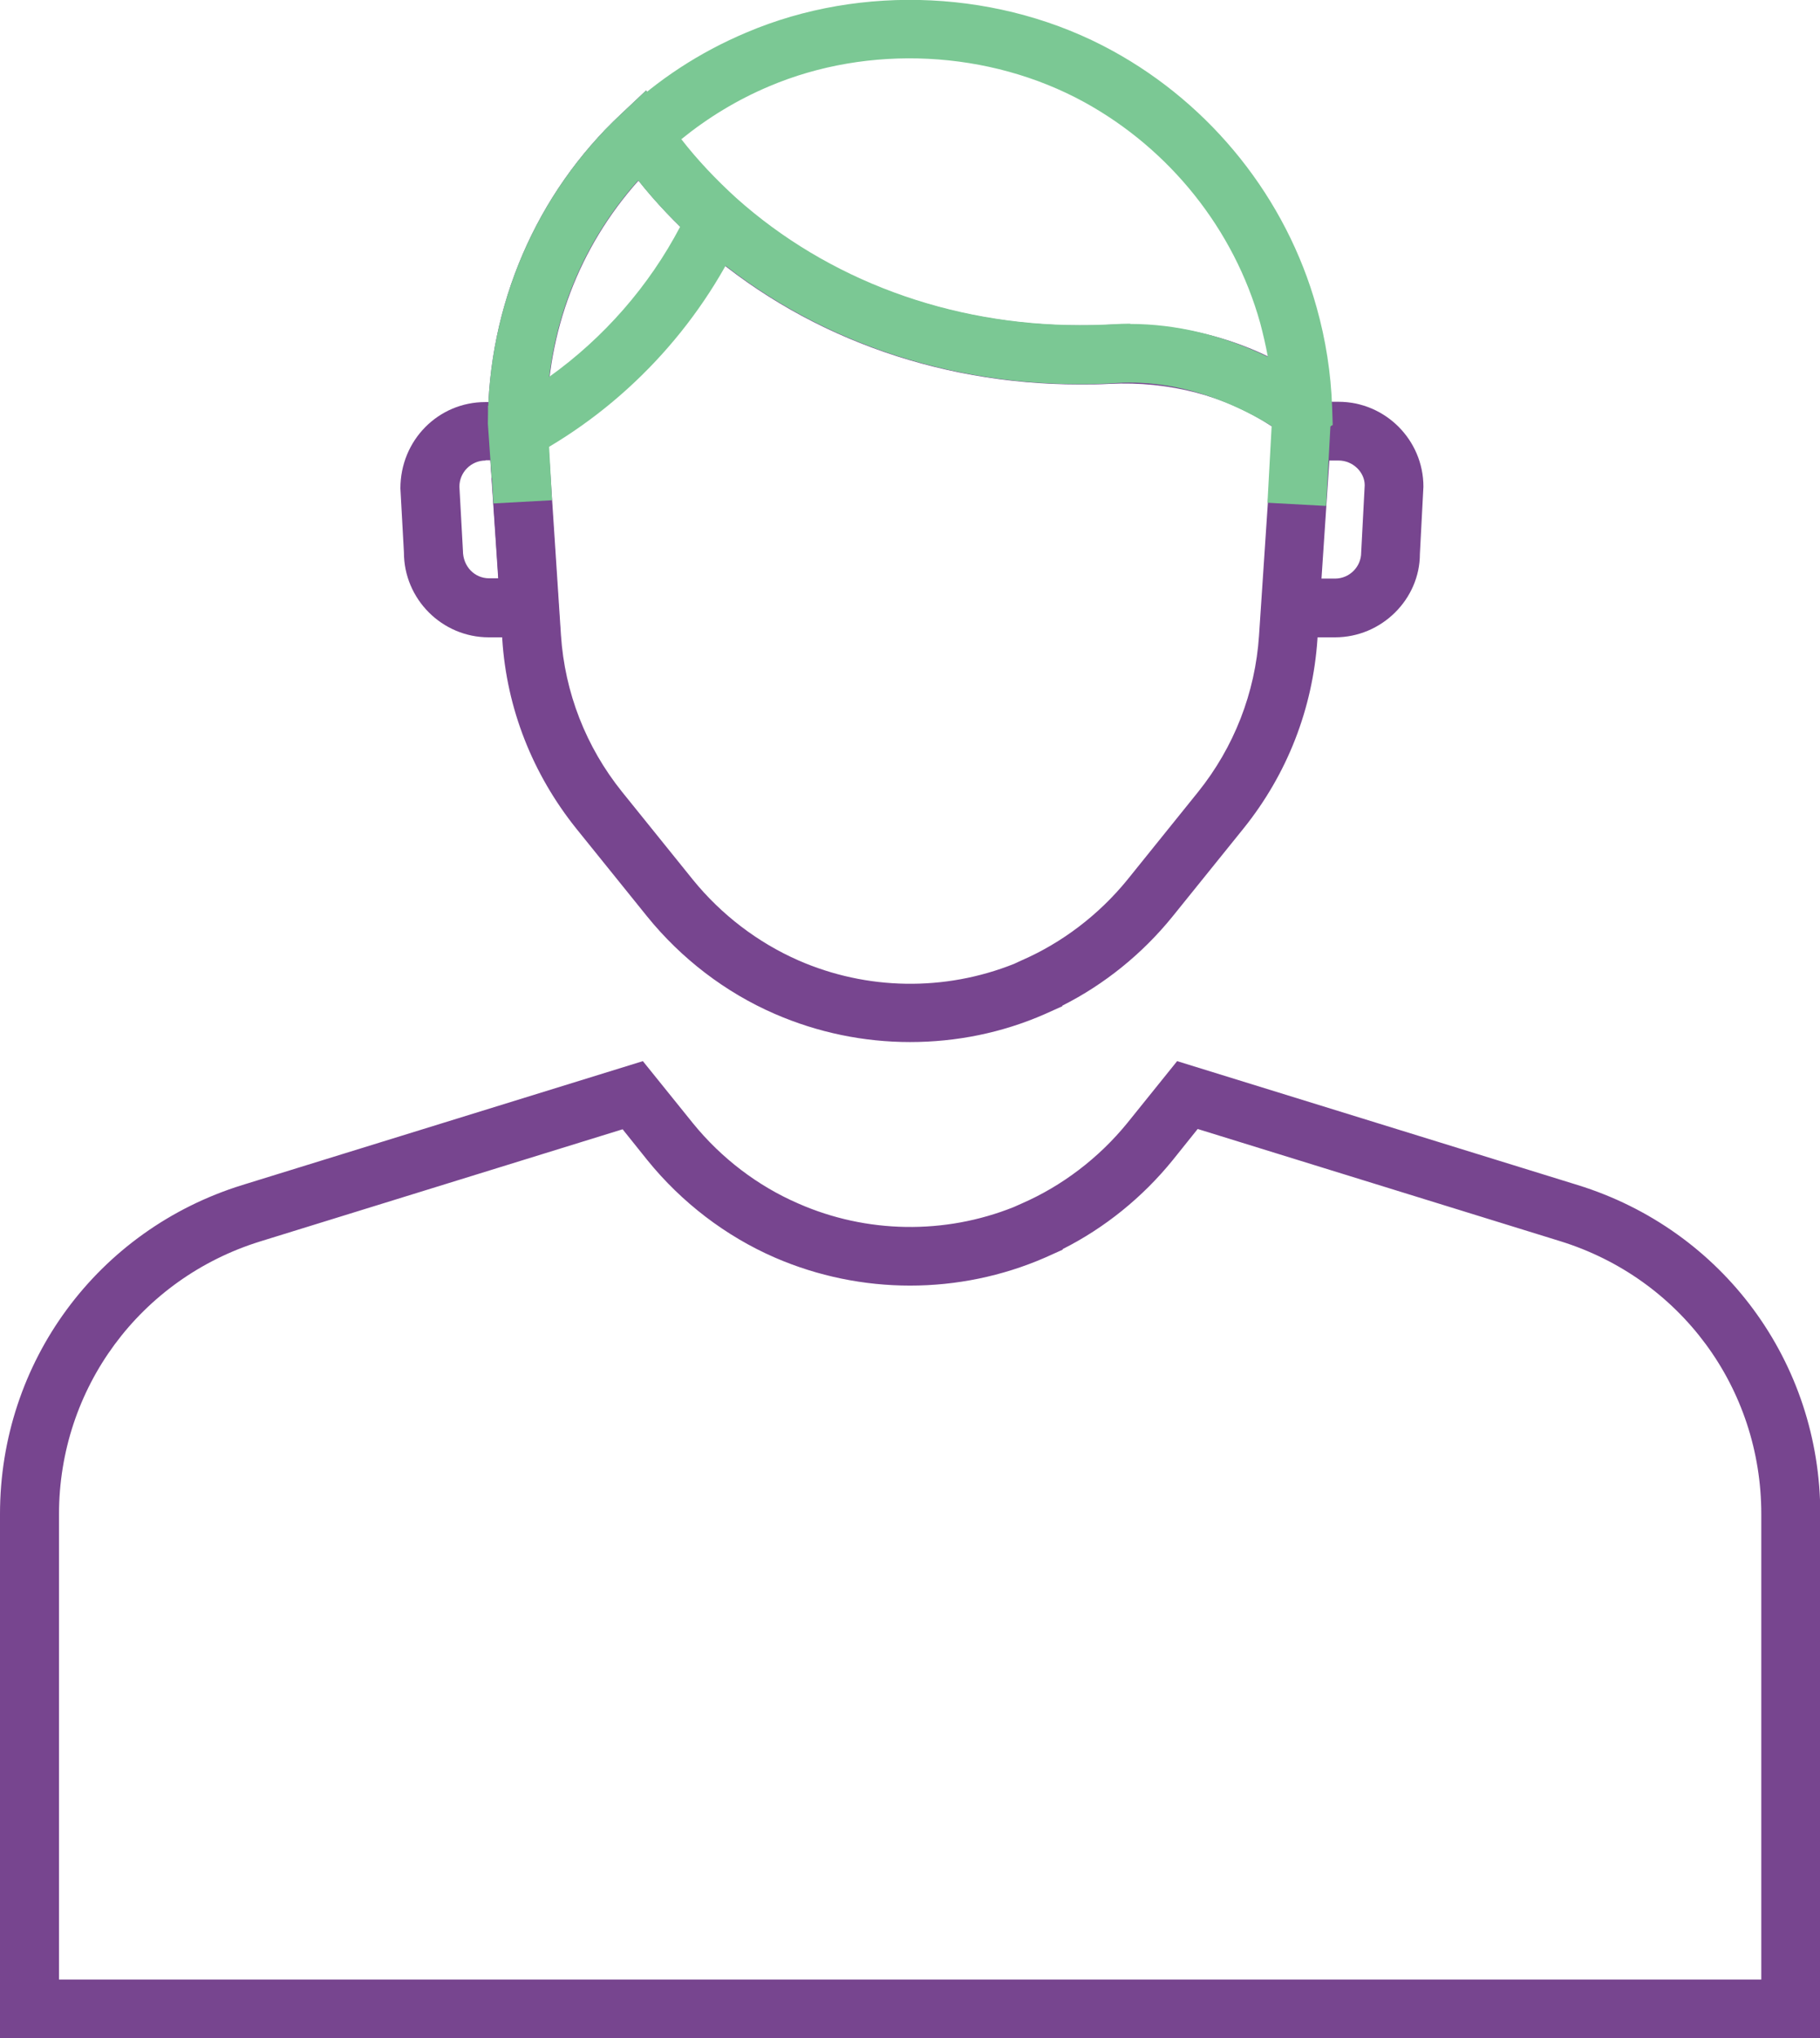
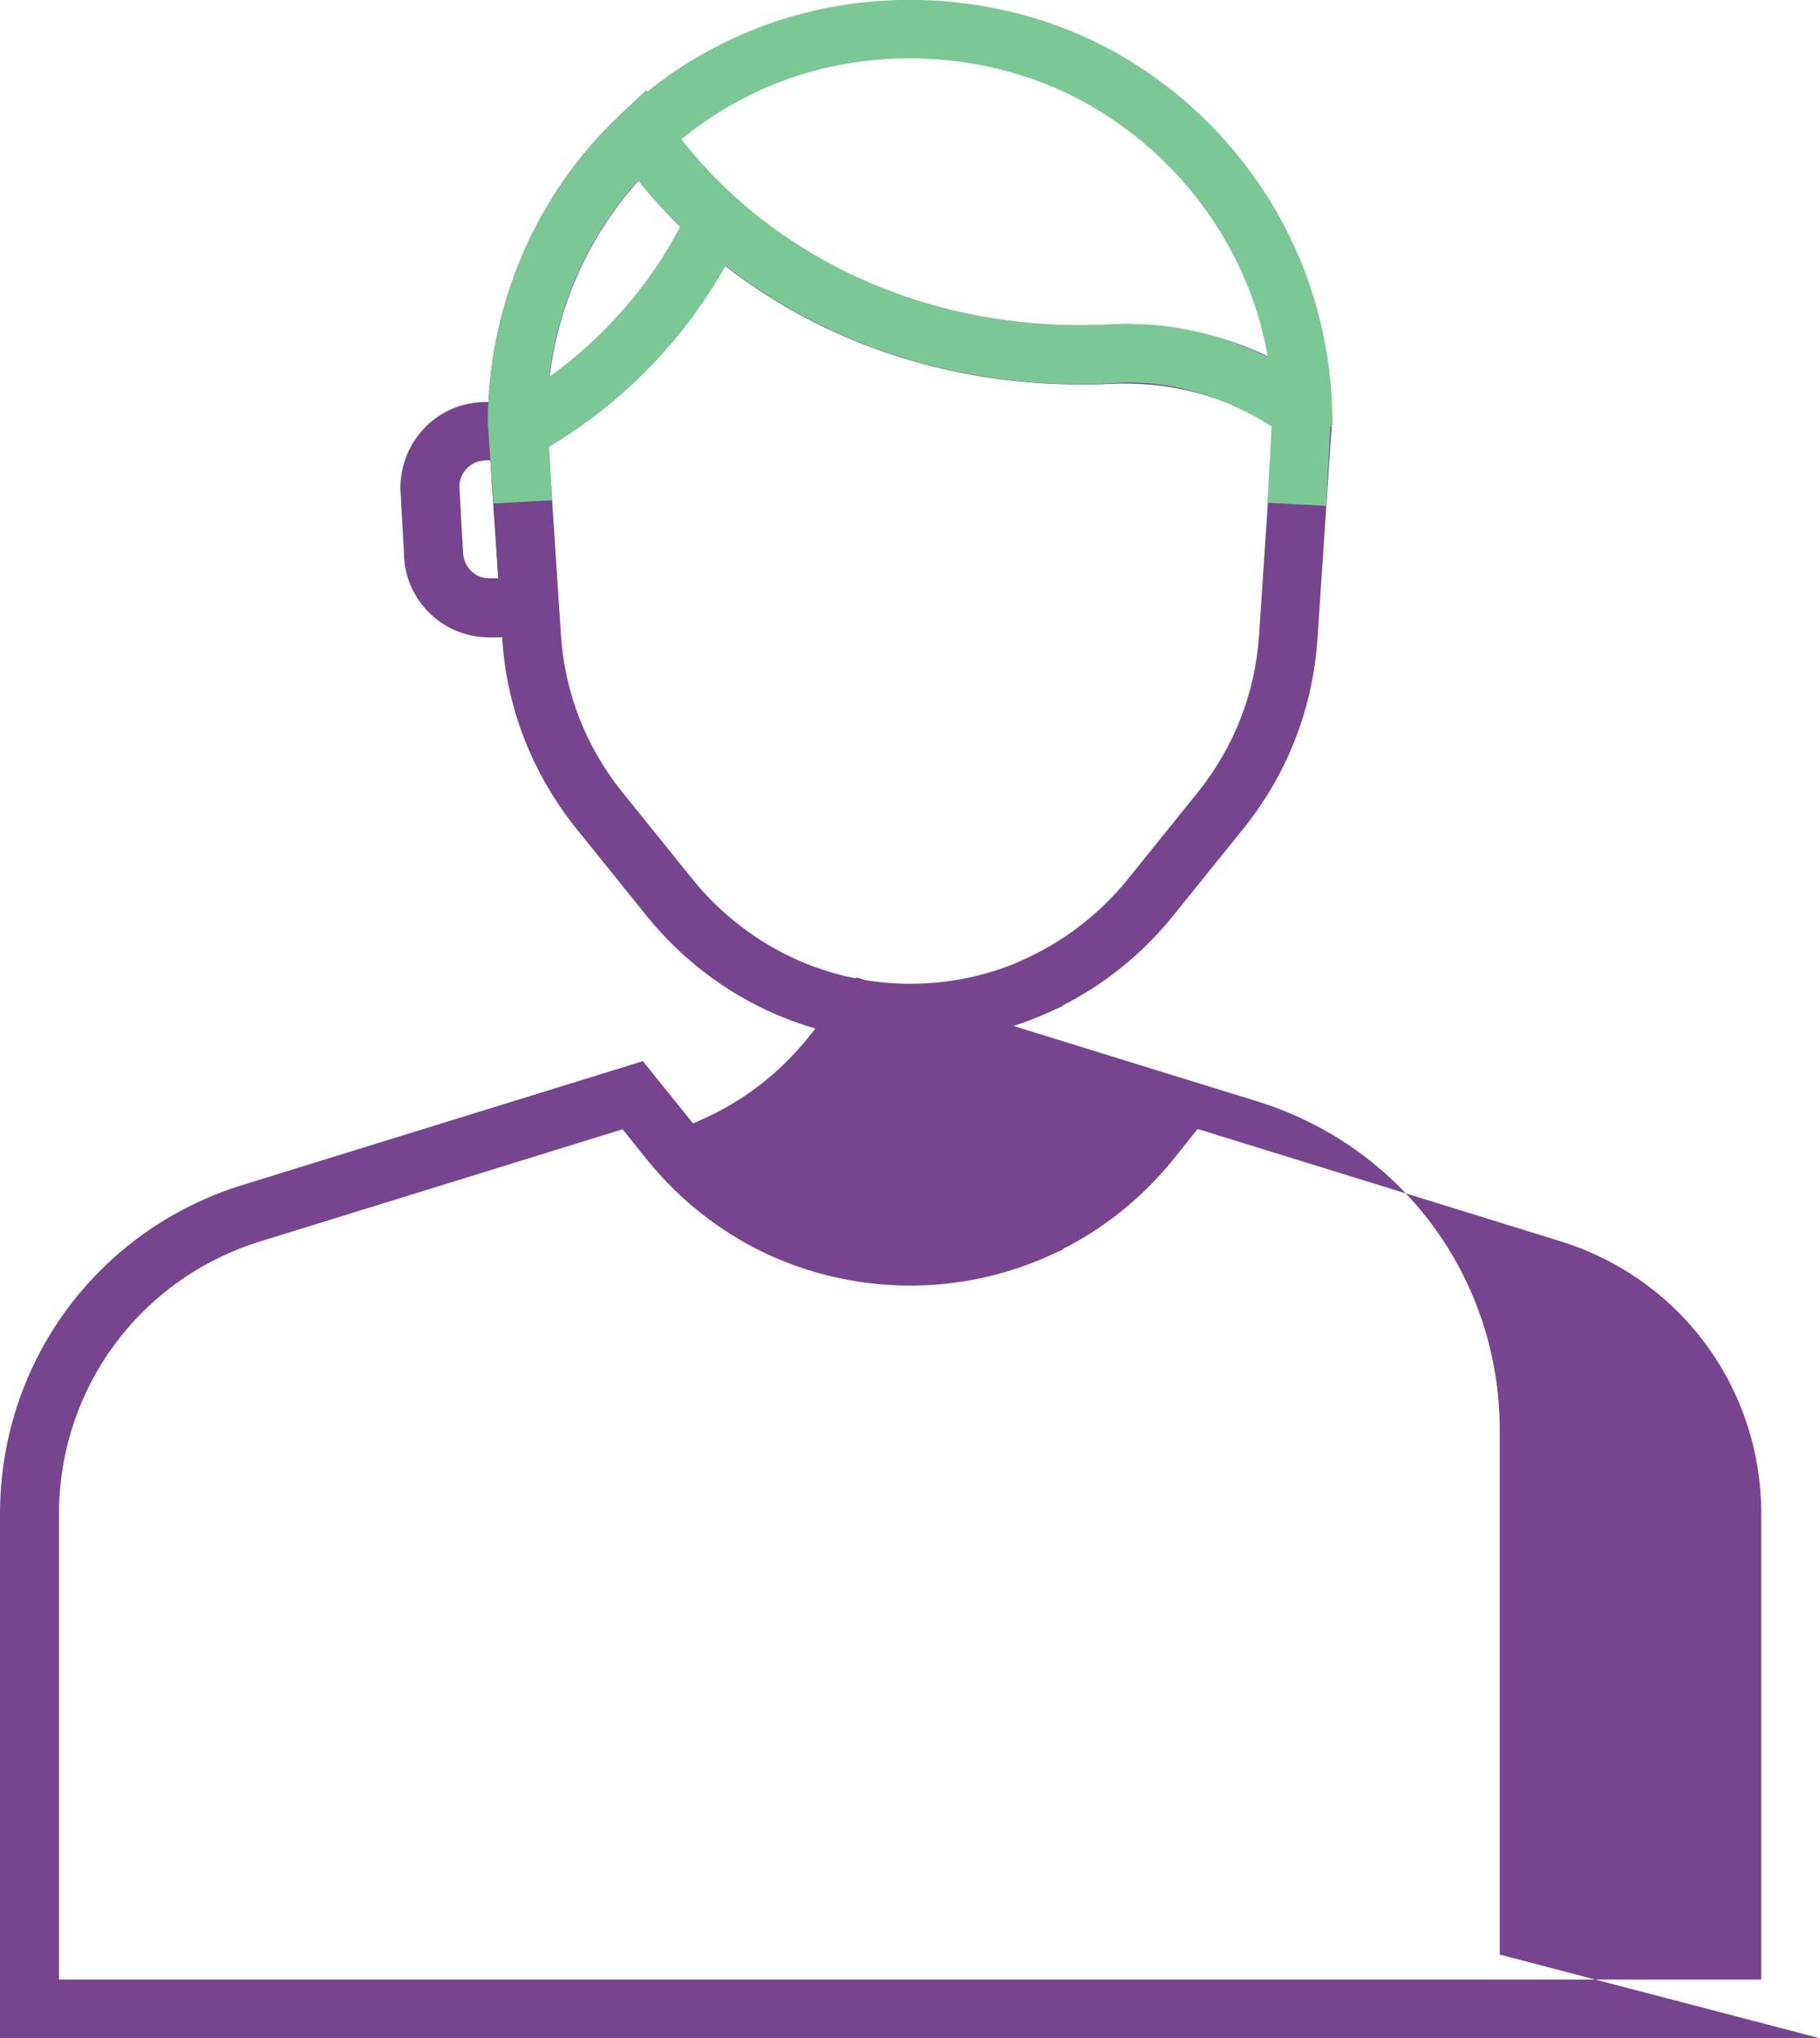
<svg xmlns="http://www.w3.org/2000/svg" id="Layer_1" viewBox="0 0 62 69.4">
  <defs>
    <style>.cls-1{fill:#7bc894;}.cls-2{fill:#77458f;}</style>
  </defs>
-   <path class="cls-2" d="M62,69.4H0v-17.85c0-5.17,3.32-9.67,8.25-11.2l13.65-4.22,1.71,2.12c.96,1.18,2.2,2.13,3.59,2.73,2.32,1.02,4.98,1.06,7.33,.12l.27-.12c1.38-.6,2.63-1.55,3.6-2.74l1.7-2.11,13.65,4.22c4.94,1.53,8.26,6.03,8.26,11.2v17.85Zm-60-2H60v-15.85c0-4.29-2.75-8.02-6.85-9.29l-12.35-3.82-.85,1.06c-1.03,1.27-2.32,2.31-3.75,3.03v.02l-.6,.27c-2.92,1.27-6.27,1.27-9.2,0-1.68-.73-3.18-1.88-4.34-3.31l-.85-1.06-12.35,3.82c-4.09,1.27-6.85,5-6.85,9.29v15.85Z" />
+   <path class="cls-2" d="M62,69.4H0v-17.85c0-5.17,3.32-9.67,8.25-11.2l13.65-4.22,1.71,2.12l.27-.12c1.38-.6,2.63-1.55,3.6-2.74l1.7-2.11,13.65,4.22c4.94,1.53,8.26,6.03,8.26,11.2v17.85Zm-60-2H60v-15.85c0-4.29-2.75-8.02-6.85-9.29l-12.35-3.82-.85,1.06c-1.03,1.27-2.32,2.31-3.75,3.03v.02l-.6,.27c-2.92,1.27-6.27,1.27-9.2,0-1.68-.73-3.18-1.88-4.34-3.31l-.85-1.06-12.35,3.82c-4.09,1.27-6.85,5-6.85,9.29v15.85Z" />
  <path class="cls-2" d="M19.11,21.7h-2.46c-1.59,0-2.89-1.3-2.89-2.89l-.12-2.18c0-1.65,1.3-2.94,2.89-2.94h2.04l.53,8.02Zm-2.57-6.02c-.49,0-.89,.4-.89,.89l.12,2.18c0,.54,.4,.94,.89,.94h.32l-.27-4.02h-.17Z" />
-   <path class="cls-2" d="M45.48,21.7h-1.39v-2h1.39c.49,0,.89-.4,.89-.89l.12-2.29c0-.44-.4-.84-.89-.84h-1.11v-2h1.11c1.59,0,2.89,1.3,2.89,2.89l-.12,2.29c0,1.54-1.3,2.84-2.89,2.84Z" />
  <path class="cls-2" d="M31,35.48c-1.57,0-3.14-.32-4.61-.96-1.68-.73-3.18-1.88-4.34-3.31l-2.42-3c-1.49-1.86-2.37-4.09-2.52-6.45l-.49-7.33c0-4.03,1.65-7.85,4.54-10.55l.85-.8,.66,.96c.68,.99,1.48,1.9,2.39,2.71,3.12,2.79,7.28,4.33,11.71,4.33,.31,0,.61,0,.92-.02,2.56-.12,4.94,.53,6.9,1.89l.21,.15,.2,.29,.35,.7,.02,.34-.49,7.33c-.16,2.37-1.03,4.6-2.52,6.45l-2.42,3c-1.03,1.27-2.32,2.31-3.75,3.03v.02l-.6,.27c-1.46,.64-3.02,.95-4.59,.95ZM21.75,6.15c-2.02,2.26-3.12,5.14-3.12,8.22l.11,1.61,.37,5.65c.13,1.95,.85,3.8,2.08,5.33l2.42,3c.96,1.18,2.2,2.13,3.59,2.74,2.33,1.02,4.98,1.06,7.34,.12l.26-.12c1.38-.6,2.63-1.55,3.6-2.74l2.41-2.99c1.23-1.53,1.95-3.38,2.08-5.33l.47-7.06-.03-.06c-1.57-1.04-3.48-1.55-5.54-1.45-.33,.02-.67,.02-1.01,.02-4.93,0-9.56-1.72-13.04-4.84-.72-.64-1.39-1.35-1.99-2.1Z" />
  <path class="cls-1" d="M16.75,16.29l-.13-1.86c0-4.03,1.65-7.85,4.54-10.55l.85-.8,.66,.96c.68,.99,1.48,1.9,2.39,2.71l.55,.49-.31,.67c-1.5,3.24-4.05,5.95-7.19,7.64l-1.37,.74Zm4.99-10.15c-1.68,1.88-2.73,4.19-3.03,6.69,1.86-1.33,3.4-3.09,4.46-5.11-.51-.5-.99-1.02-1.43-1.58Z" />
  <path class="cls-1" d="M44.3,15.11l-.55-.33h0l-.03-.02c-1.3-.87-3.34-1.86-5.67-1.72-.42,.03-.84,.04-1.26,.04-4.93,0-9.56-1.72-13.04-4.84-1.03-.92-1.94-1.95-2.71-3.07l-.48-.7,.62-.59c1.23-1.17,2.65-2.1,4.24-2.77,3.94-1.68,8.71-1.45,12.48,.62,3.38,1.85,5.92,5.03,6.95,8.73,.31,1.1,.49,2.24,.53,3.4l.02,.61-1.09,.64Zm-5.8-4.08c1.56,0,3.15,.38,4.69,1.12-.07-.39-.16-.77-.26-1.15-.89-3.19-3.08-5.92-5.99-7.52-3.25-1.78-7.35-1.98-10.74-.54-1.09,.46-2.09,1.07-2.99,1.8,.56,.72,1.19,1.38,1.87,2,3.12,2.79,7.28,4.33,11.71,4.33,.38,0,.76-.01,1.14-.03,.19-.01,.38-.02,.57-.02Z" />
  <rect class="cls-1" x="42.56" y="14.47" width="3.41" height="2" transform="translate(26.42 58.83) rotate(-86.89)" />
  <rect class="cls-1" x="16.72" y="13.76" width="2" height="3.33" transform="translate(-.82 .99) rotate(-3.13)" />
</svg>